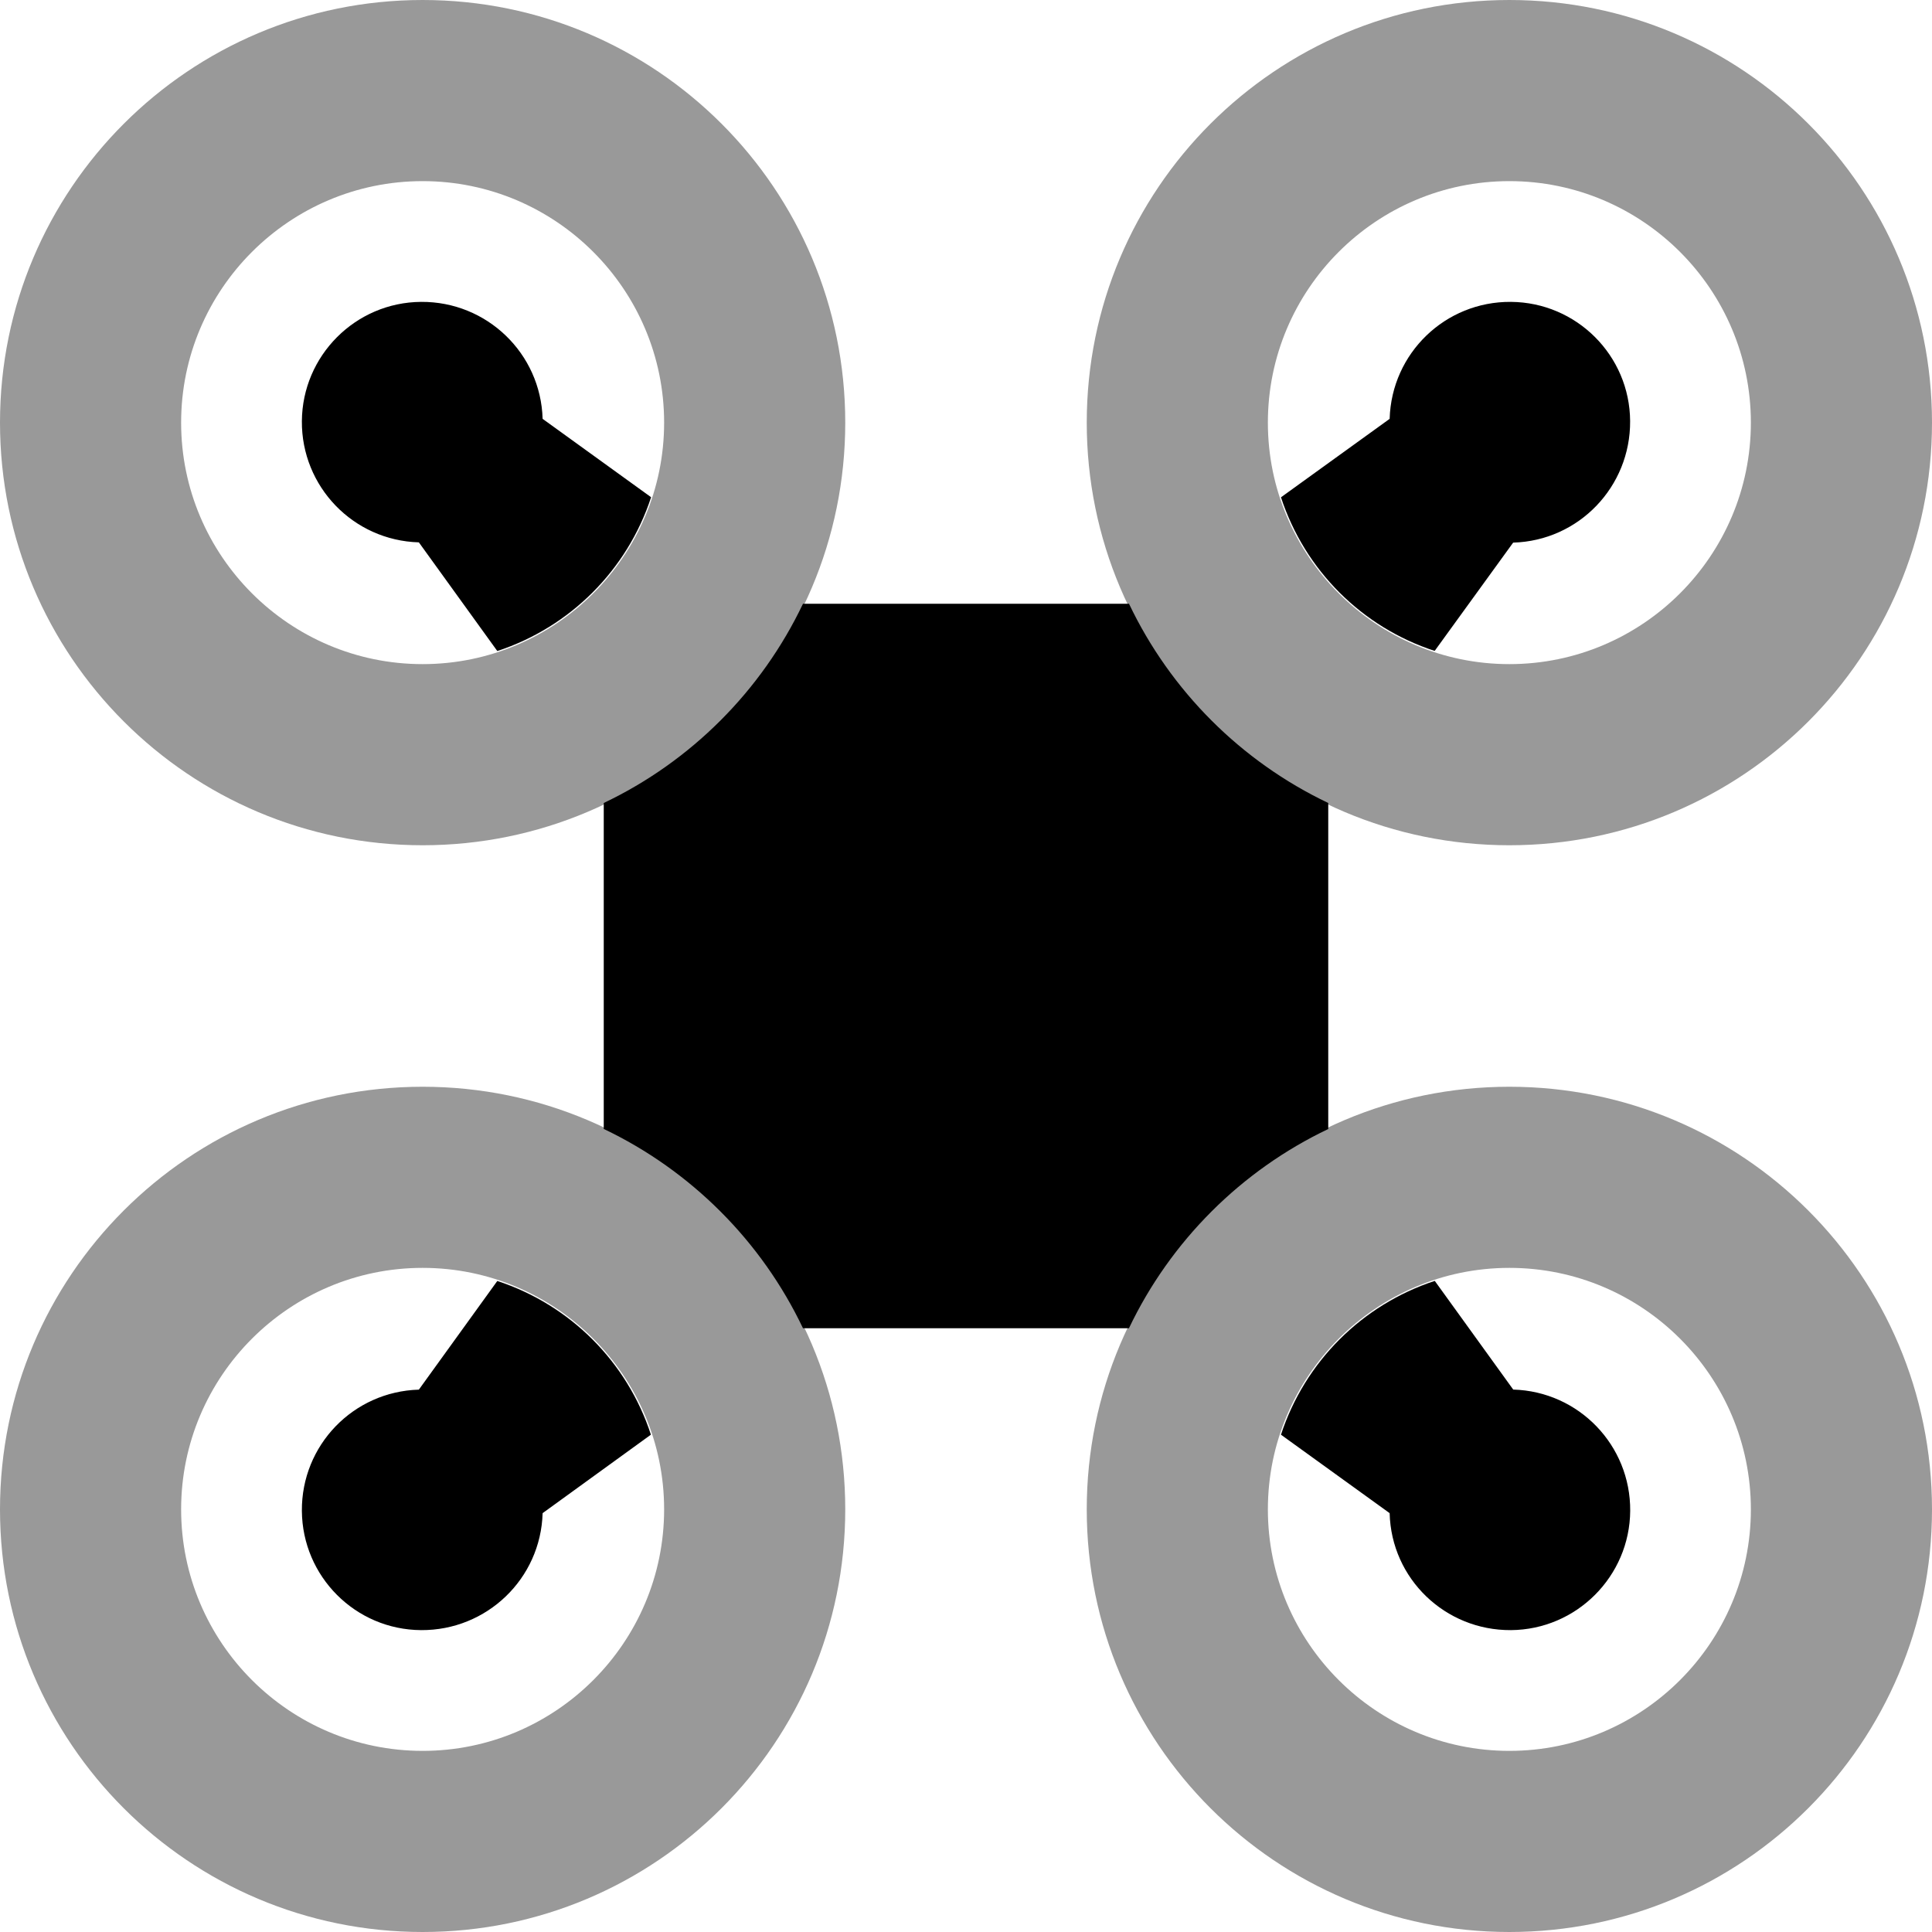
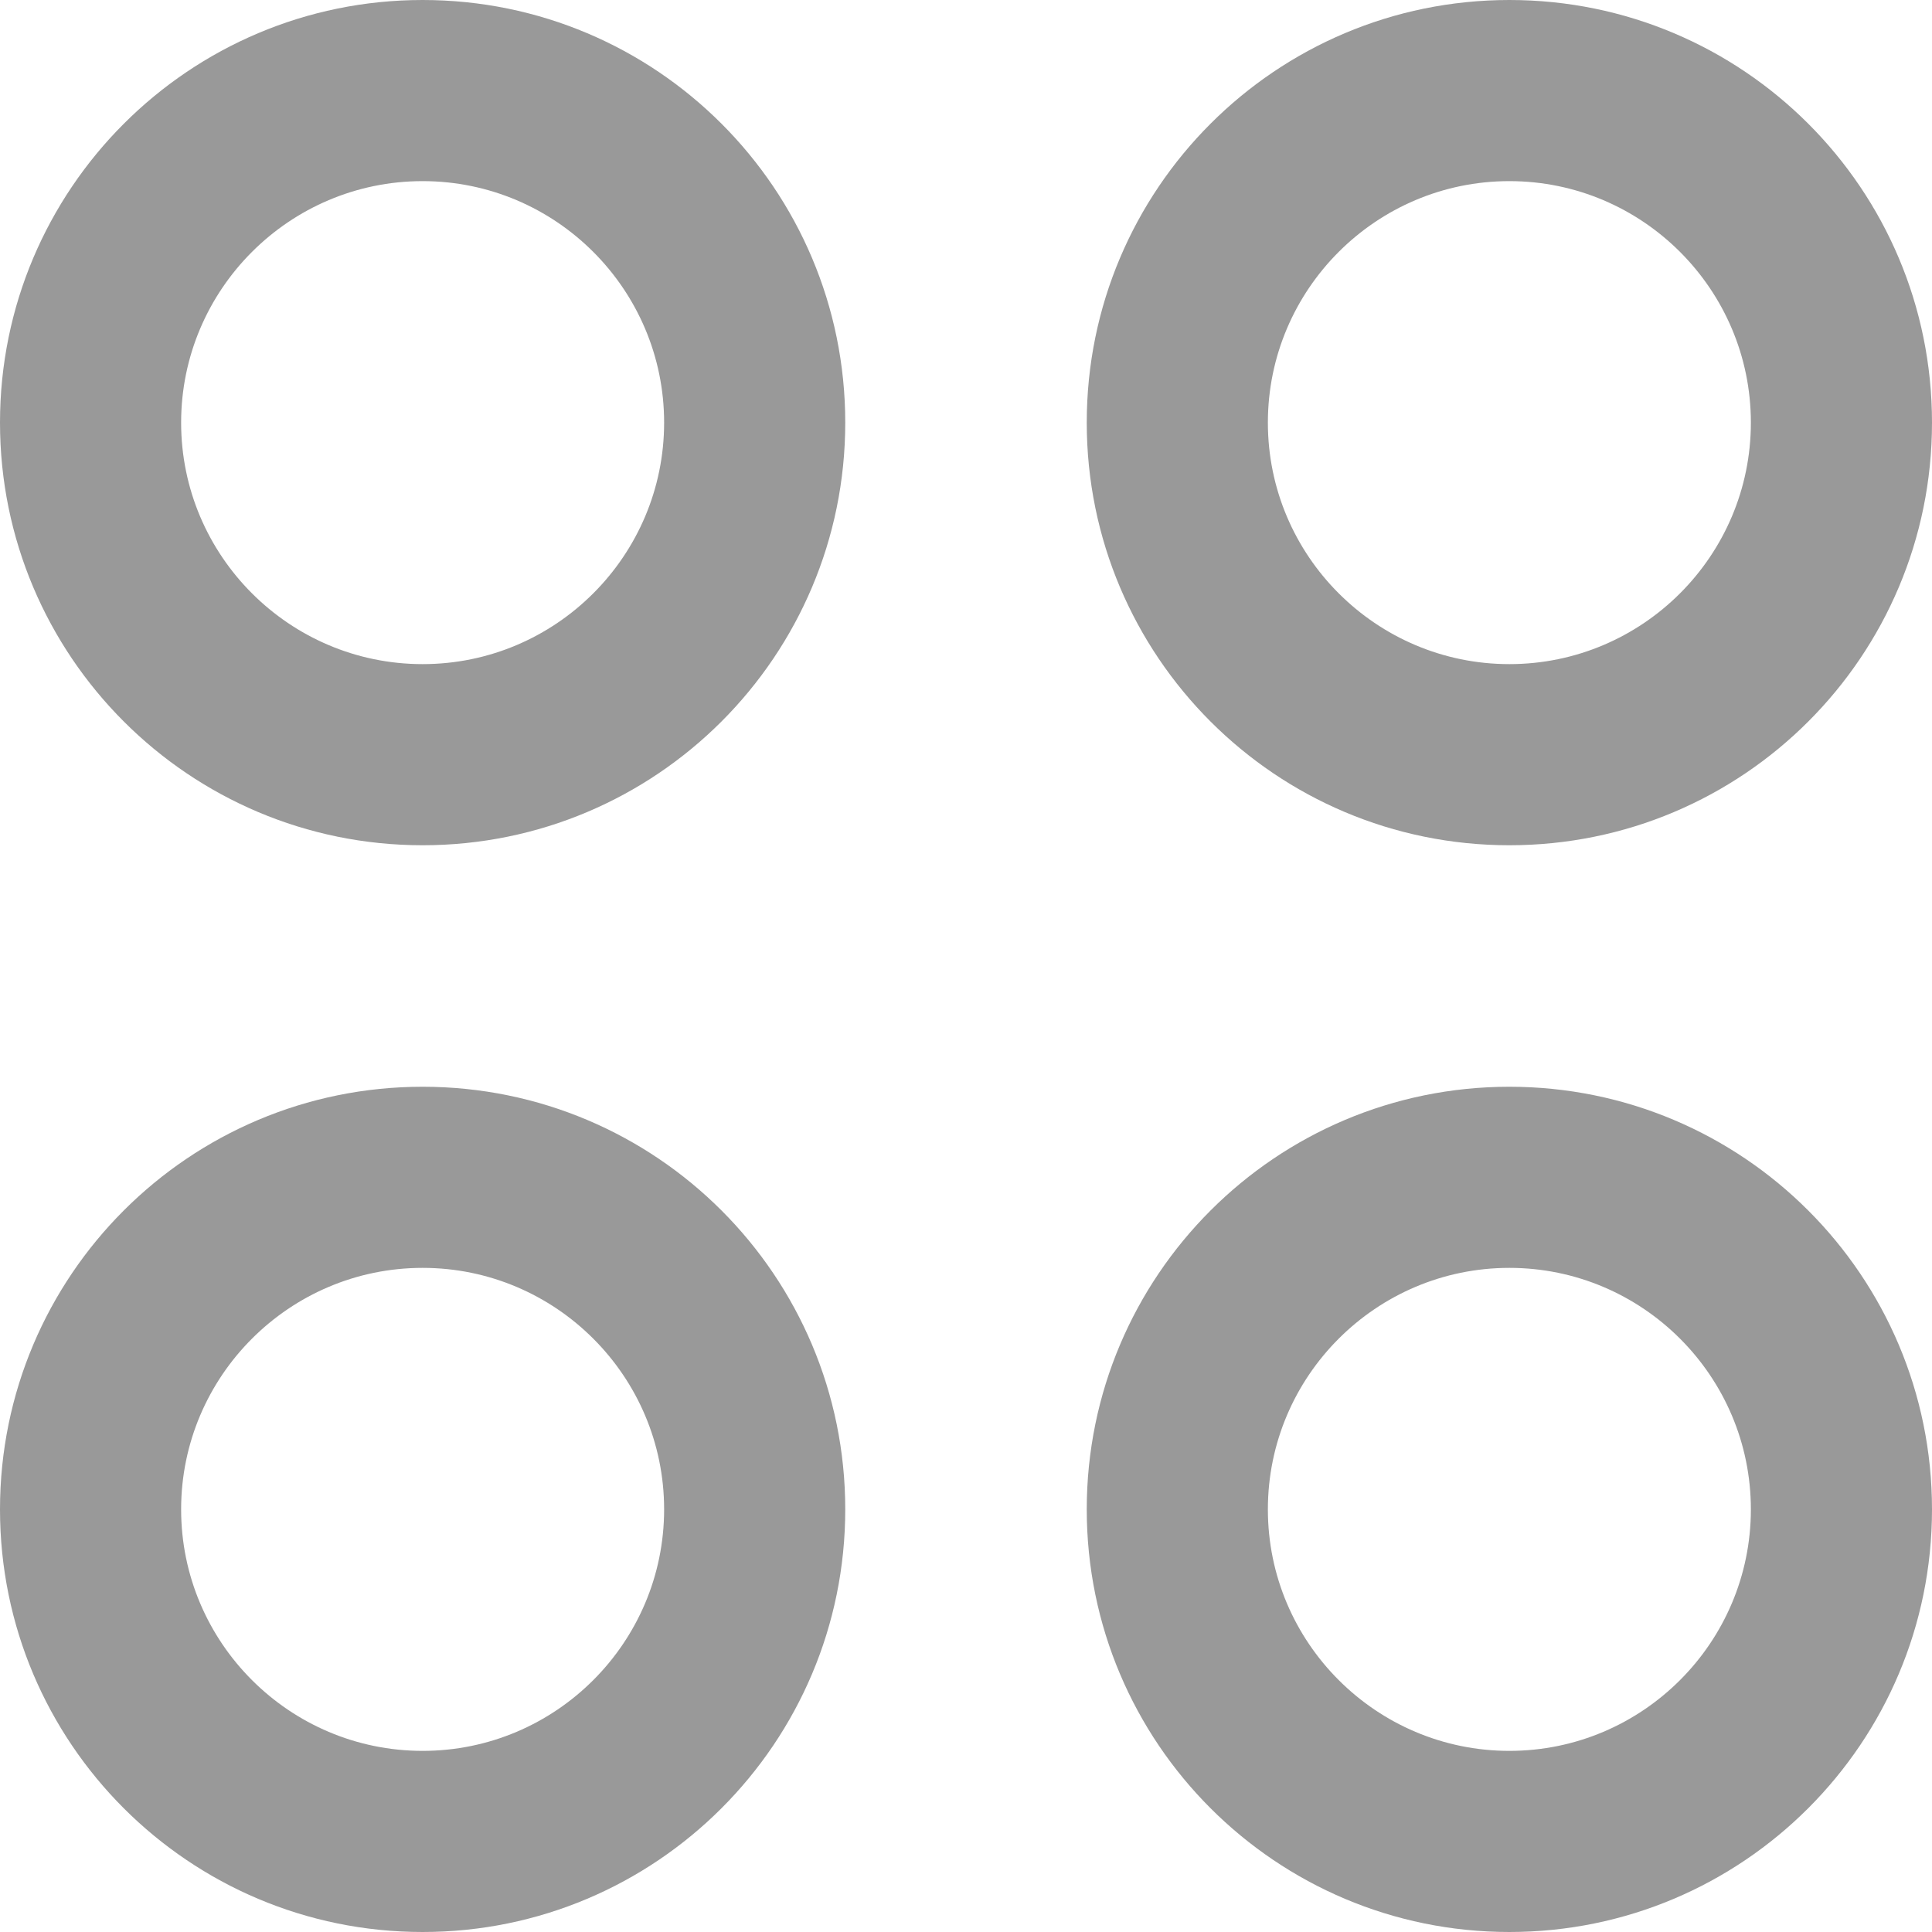
<svg xmlns="http://www.w3.org/2000/svg" viewBox="0 0 512 512">
  <defs>
    <style>.fa-secondary{opacity:.4}</style>
  </defs>
-   <path class="fa-primary" d="M172.5 380.2L143.8 401C143.3 418.4 129 432.1 111.6 432S80.13 417.8 80 400.4s13.62-31.63 31-32.13l20.79-28.8C151.1 345.8 166.2 360.9 172.5 380.2zM143.8 111C143.3 93.63 129 79.88 111.6 80S80.13 94.25 80 111.6s13.62 31.63 31 32.13l20.79 28.8c19.3-6.332 34.43-21.46 40.76-40.76L143.8 111zM400.4 432c17.38-.125 31.5-14.25 31.62-31.62s-13.62-31.63-31-32.13l-20.79-28.8c-19.3 6.332-34.43 21.46-40.76 40.76l28.8 20.79C368.7 418.4 383 432.1 400.4 432zM380.2 172.5L401 143.8C418.4 143.3 432.1 129 432 111.6S417.8 80.13 400.4 80s-31.63 13.62-32.13 31l-28.8 20.79C345.8 151.1 360.9 166.2 380.2 172.5zM352 299.2V212.8C328.9 201.8 310.2 183.1 299.2 160H212.8C201.8 183.1 183.1 201.8 160 212.8v86.38C183.1 310.2 201.8 328.9 212.8 352h86.38C310.2 328.9 328.9 310.2 352 299.2z" />
  <path class="fa-secondary" d="M112 0C50.14 0 0 50.14 0 112S50.14 224 112 224S224 173.9 224 112S173.9 0 112 0zM112 176c-35.29 0-64-28.71-64-64s28.71-64 64-64s64 28.71 64 64S147.3 176 112 176zM400 224C461.9 224 512 173.9 512 112S461.9 0 400 0S288 50.14 288 112S338.1 224 400 224zM400 48c35.29 0 64 28.71 64 64s-28.71 64-64 64s-64-28.71-64-64S364.7 48 400 48zM112 288C50.14 288 0 338.1 0 400S50.14 512 112 512S224 461.9 224 400S173.9 288 112 288zM112 464c-35.29 0-64-28.71-64-64s28.71-64 64-64s64 28.71 64 64S147.3 464 112 464zM400 288c-61.86 0-112 50.14-112 112s50.14 112 112 112s112-50.14 112-112S461.9 288 400 288zM400 464c-35.29 0-64-28.71-64-64s28.71-64 64-64s64 28.71 64 64S435.3 464 400 464z" />
</svg>